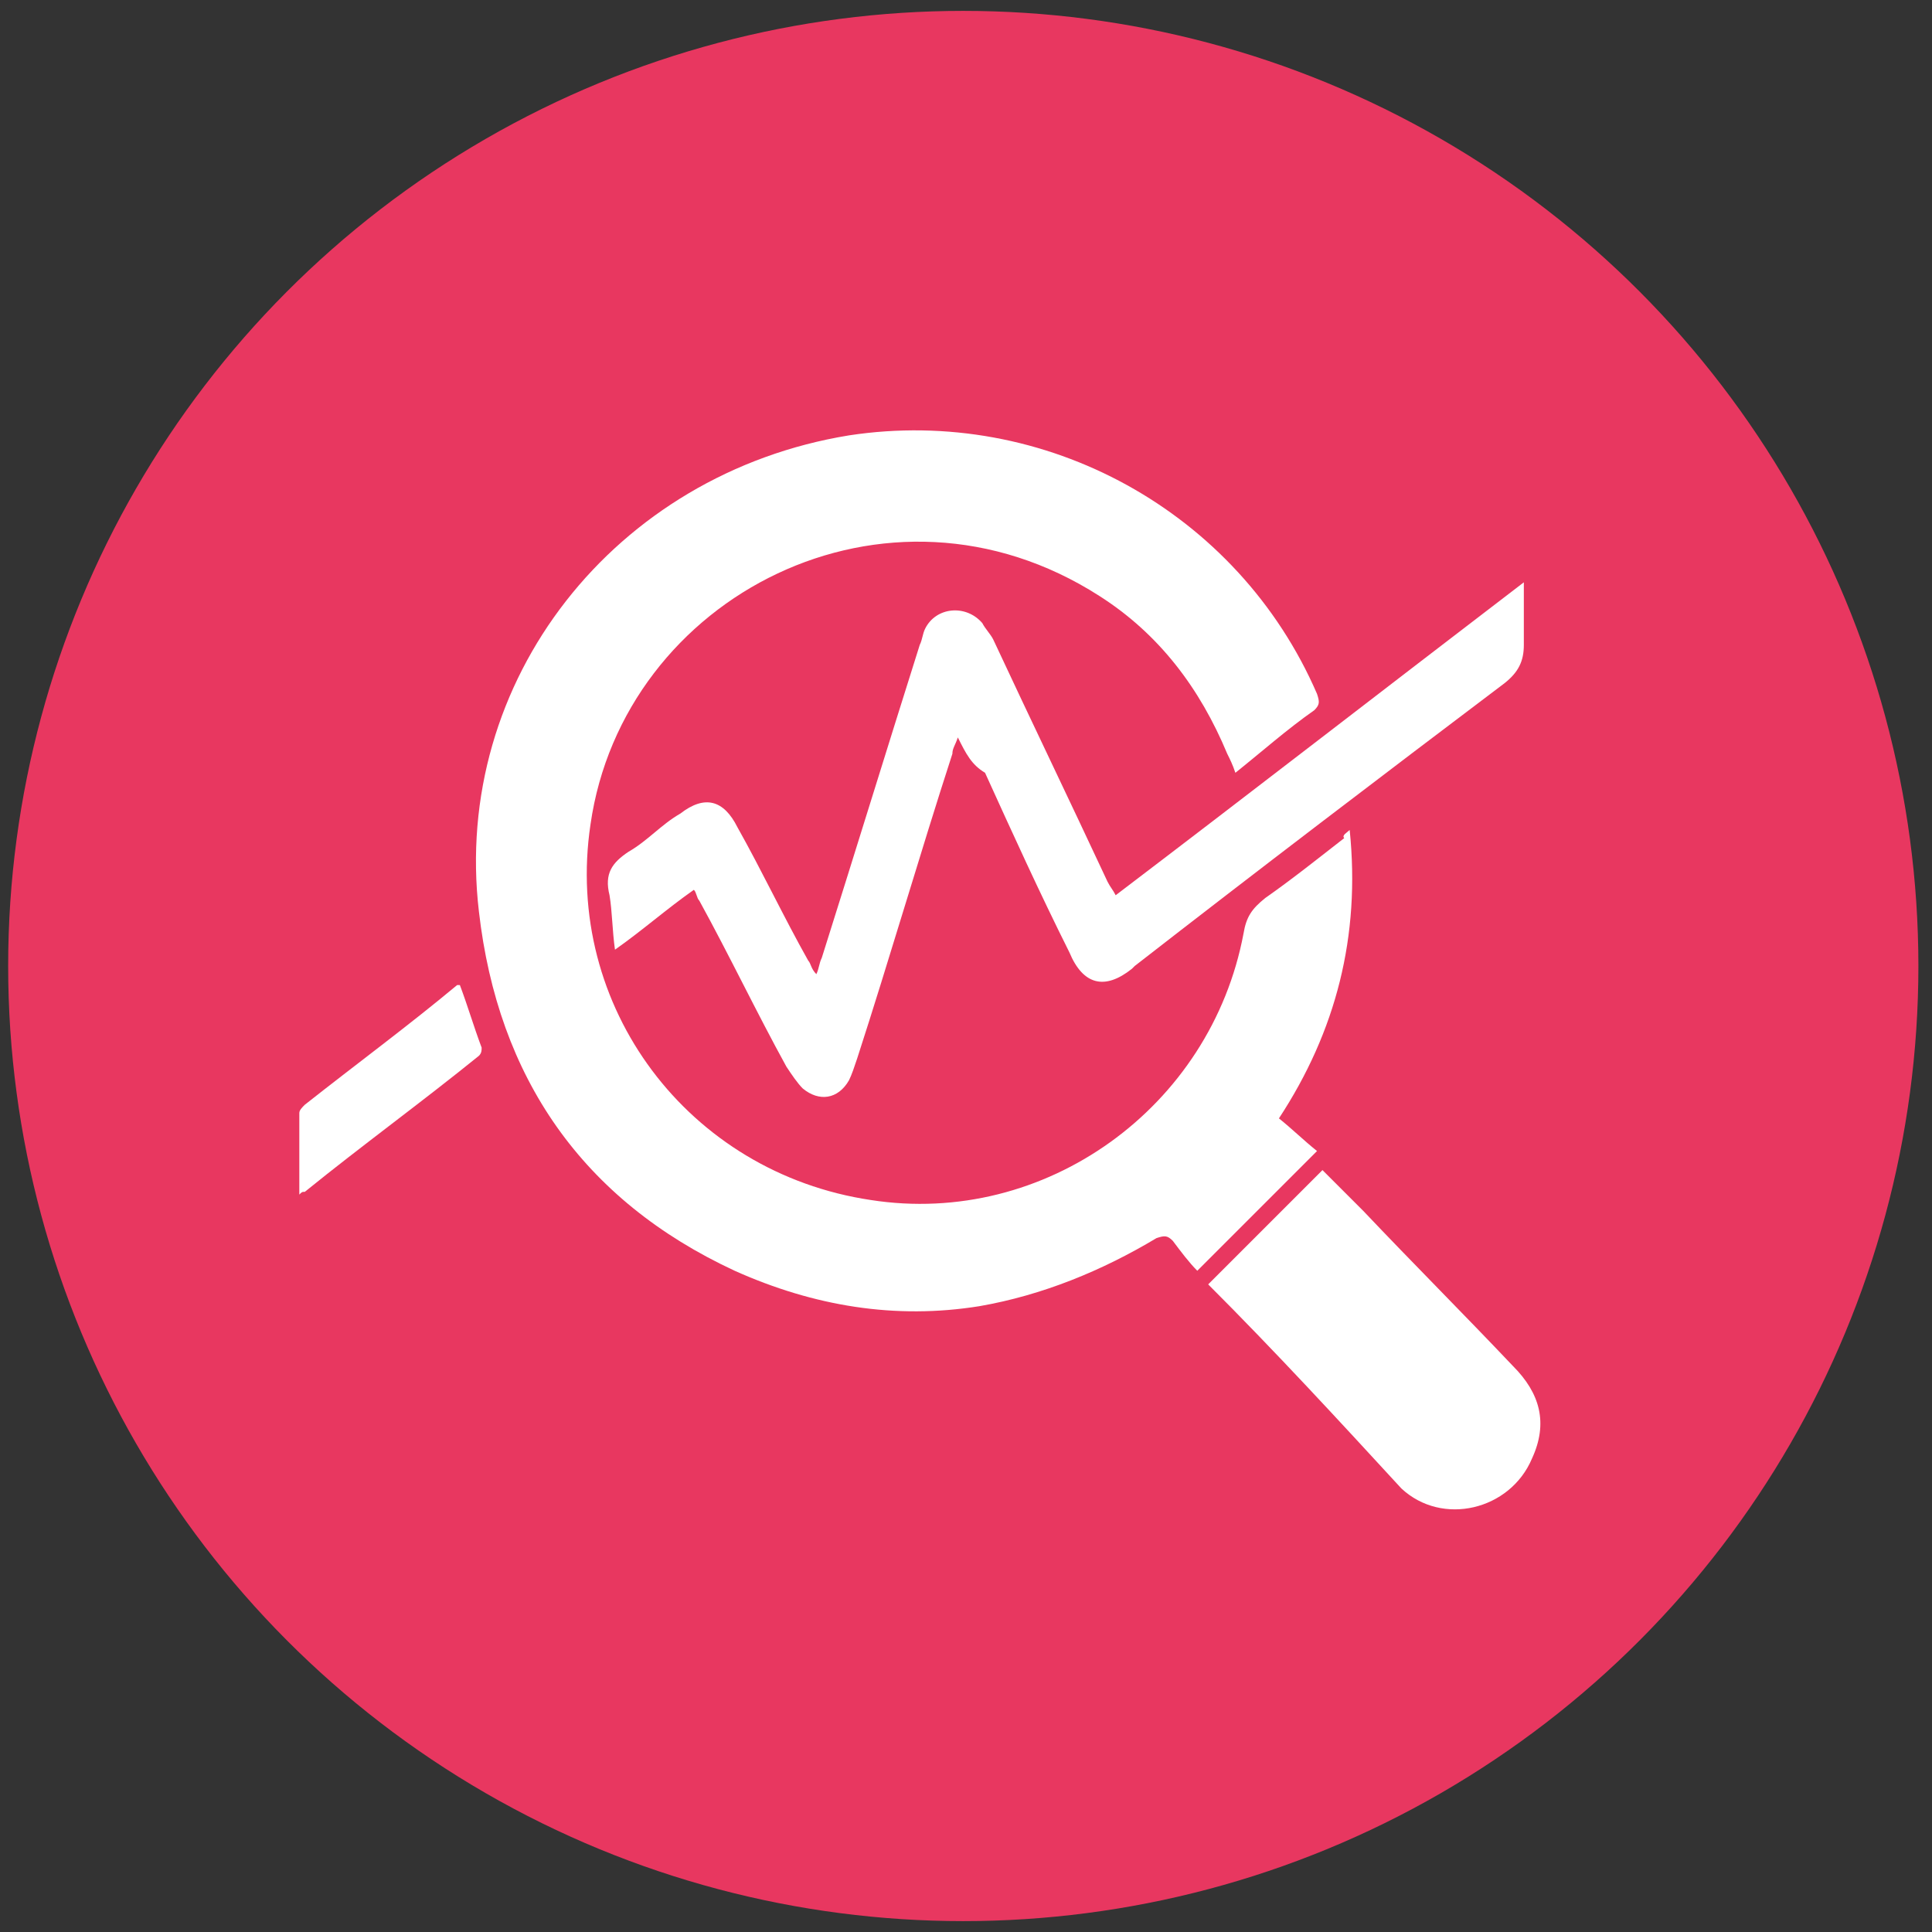
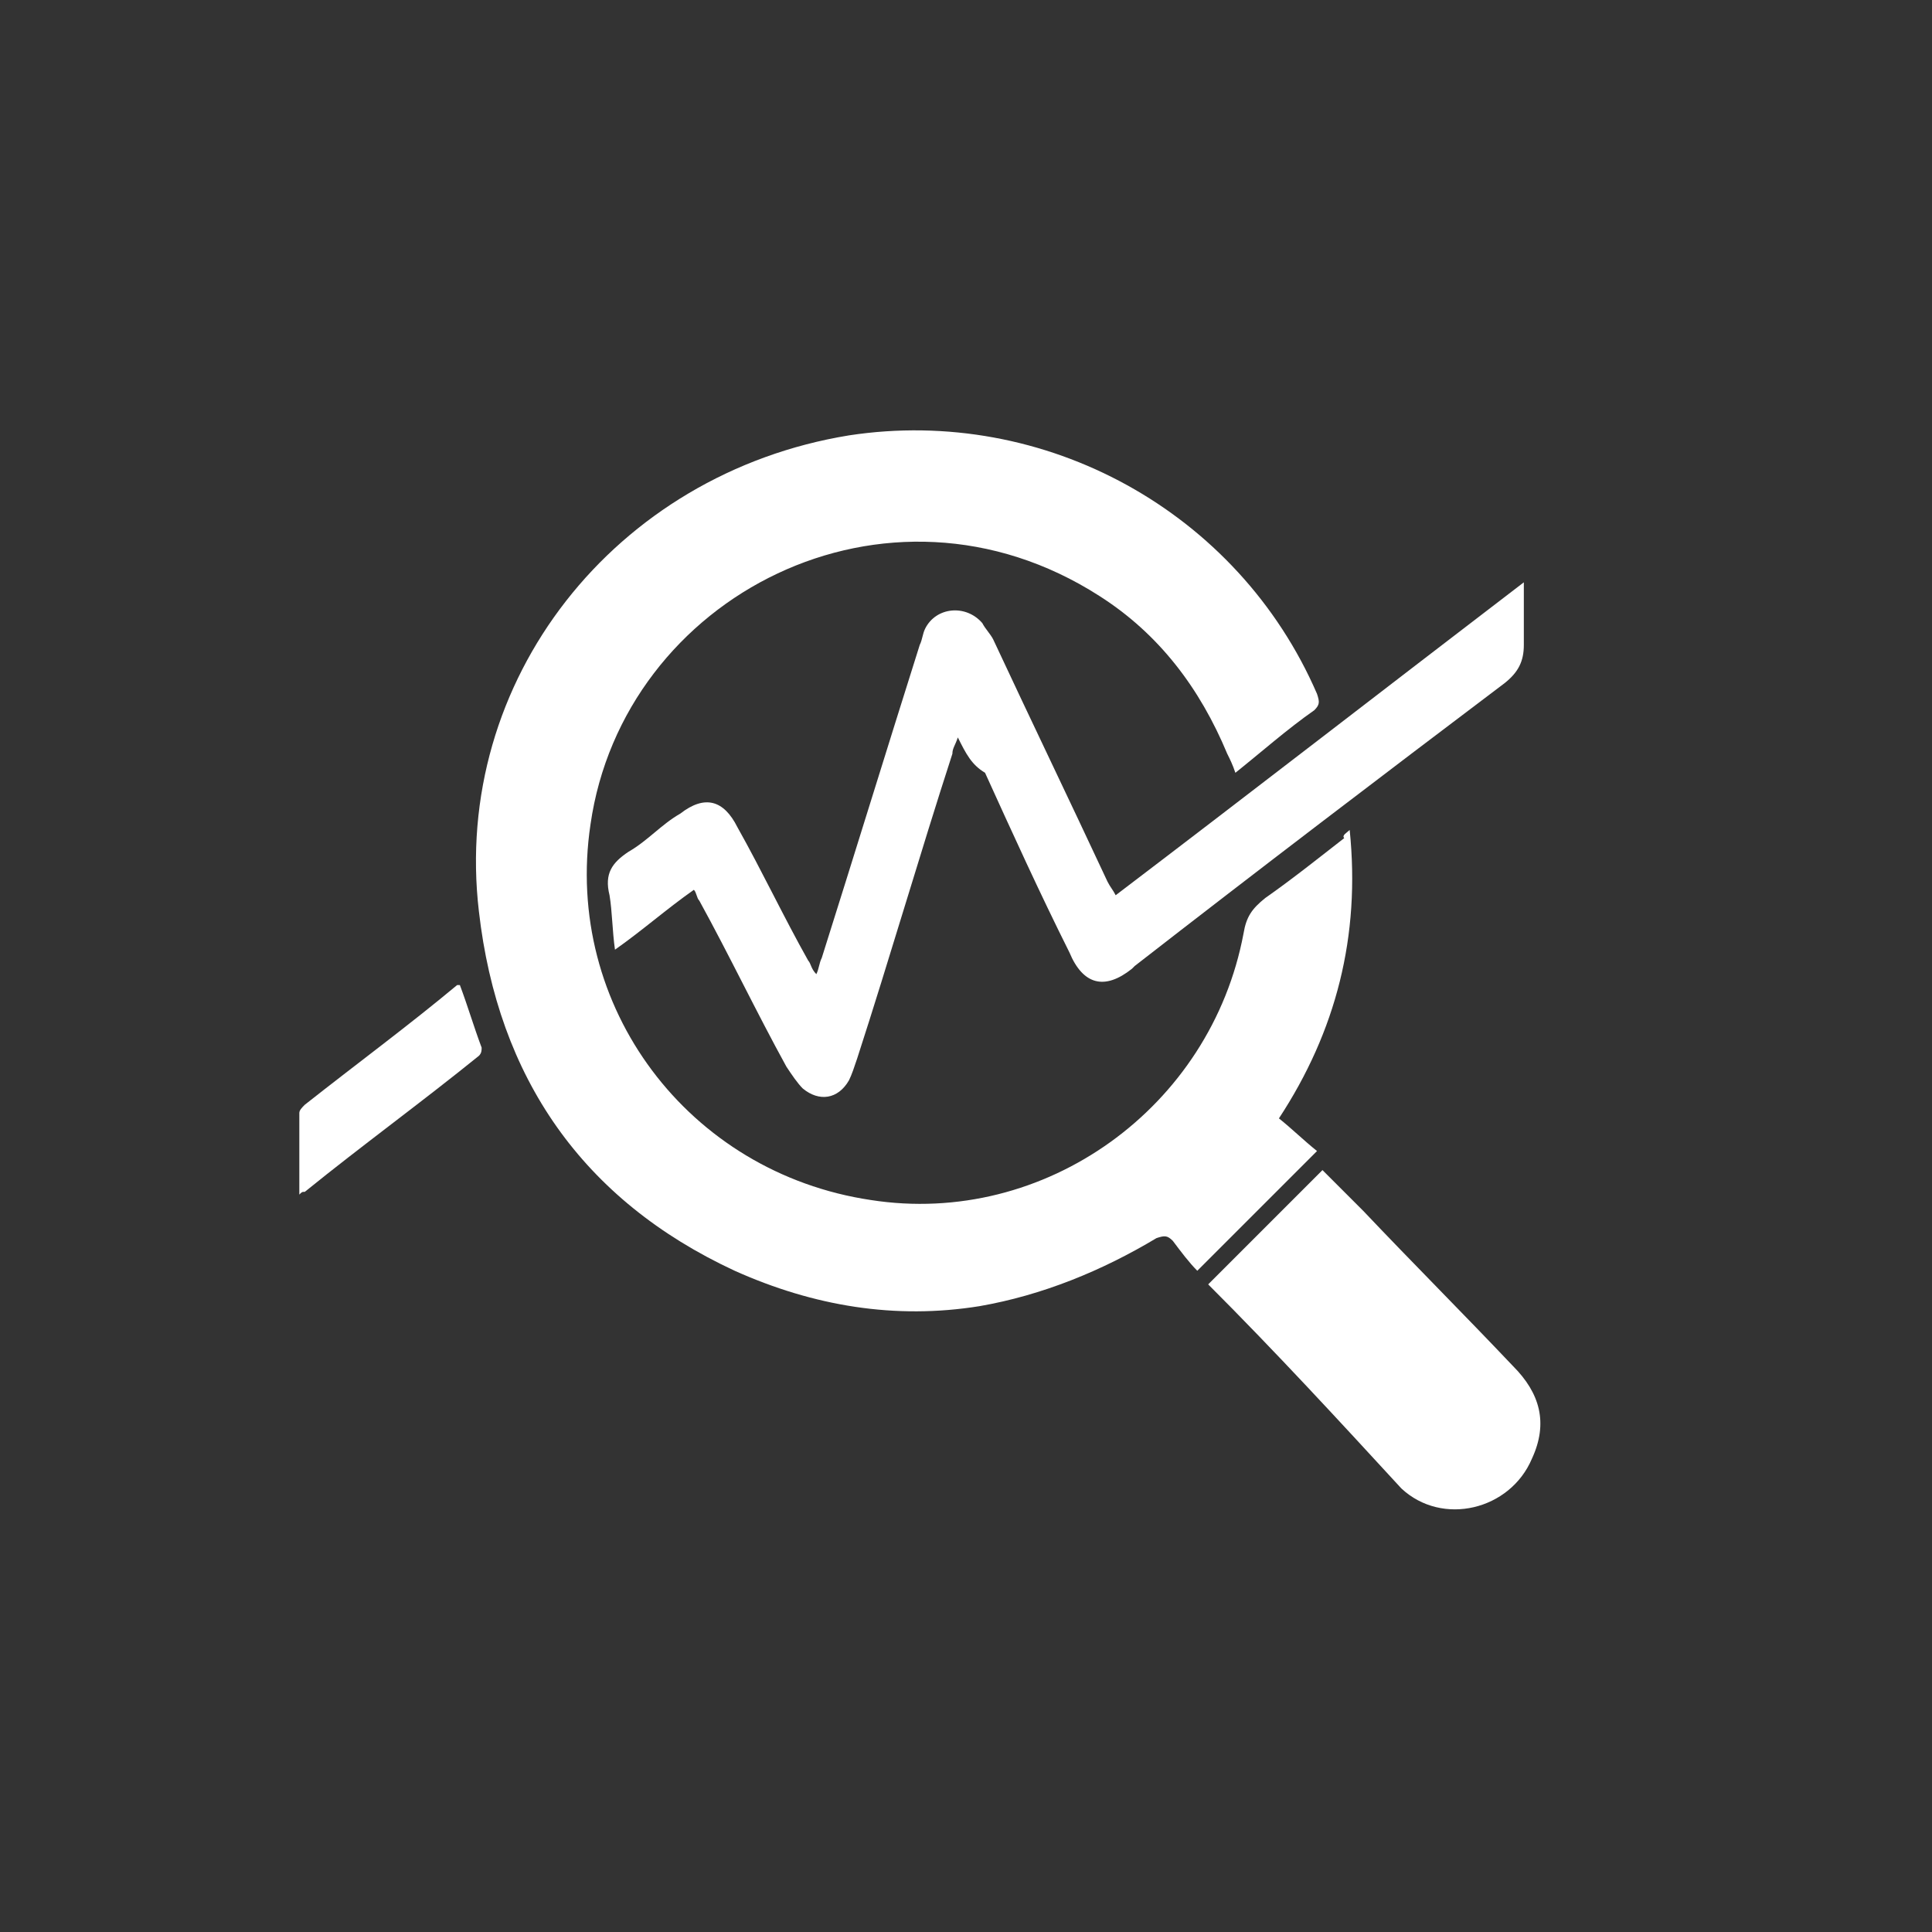
<svg xmlns="http://www.w3.org/2000/svg" id="Layer_1" x="0px" y="0px" viewBox="0 0 71 71" style="enable-background:new 0 0 71 71;" xml:space="preserve">
  <rect x="0" y="0" width="71" height="71" fill="#333333" stroke="none" />
  <style type="text/css">	.st0{fill:#E83760;}	.st1{fill:#FFFFFF;}</style>
  <g>
    <g>
-       <circle class="st0" cx="35.4" cy="35.5" r="35.1" />
-     </g>
+       </g>
  </g>
  <g>
    <path class="st1" d="M49.6,30.5c0.4,3.9-0.5,7.4-2.6,10.6c0.5,0.4,0.9,0.8,1.4,1.2c-1.5,1.5-2.9,2.9-4.4,4.4  c-0.3-0.3-0.6-0.7-0.9-1.1c-0.2-0.2-0.3-0.2-0.6-0.1c-2,1.2-4.2,2.1-6.5,2.5c-3.1,0.5-6.1,0-9-1.3c-5.6-2.6-8.7-7.1-9.4-13.2  C16.6,25,22.6,17.4,31.2,16c7.2-1.1,14.3,2.8,17.2,9.5c0.1,0.3,0.1,0.4-0.1,0.6c-1,0.7-1.9,1.5-2.9,2.3c-0.1-0.3-0.2-0.5-0.3-0.7  c-1-2.4-2.5-4.4-4.7-5.8c-7.8-5-17.5,0-18.7,8.4c-1,6.7,3.6,12.8,10.3,13.8c6.4,1,12.5-3.4,13.7-9.8c0.1-0.6,0.3-0.9,0.8-1.3  c1-0.7,2-1.5,2.9-2.2C49.3,30.7,49.5,30.6,49.6,30.5z" />
    <path class="st1" d="M35.2,27.1c-0.1,0.3-0.2,0.4-0.2,0.6c-1.2,3.7-2.3,7.5-3.5,11.2c-0.1,0.3-0.2,0.6-0.3,0.8  c-0.4,0.7-1.1,0.8-1.7,0.3c-0.2-0.2-0.4-0.5-0.6-0.8c-1.1-2-2.1-4.1-3.2-6.1c-0.1-0.1-0.1-0.3-0.2-0.4c-1,0.7-1.9,1.5-2.9,2.2  c-0.1-0.7-0.1-1.4-0.2-2c-0.2-0.8,0.1-1.2,0.7-1.6c0.7-0.4,1.2-1,1.9-1.4c0.9-0.7,1.6-0.5,2.1,0.5c0.9,1.6,1.7,3.3,2.6,4.9  c0.1,0.1,0.1,0.3,0.3,0.5c0.1-0.2,0.1-0.4,0.2-0.6c1.2-3.8,2.4-7.7,3.6-11.5c0.1-0.2,0.1-0.4,0.2-0.6c0.4-0.8,1.5-0.9,2.1-0.2  c0.1,0.2,0.3,0.4,0.4,0.6c1.4,3,2.8,5.9,4.2,8.9c0.1,0.2,0.2,0.3,0.3,0.5c5-3.8,9.9-7.6,15-11.5c0,0.8,0,1.6,0,2.3  c0,0.6-0.2,1-0.7,1.4c-4.5,3.4-9.1,6.9-13.6,10.4c0,0-0.1,0.1-0.1,0.1c-1,0.8-1.8,0.6-2.3-0.6c-1.1-2.2-2.1-4.4-3.1-6.6  C35.7,28.1,35.5,27.7,35.2,27.1z" />
    <path class="st1" d="M44.4,47.2c1.4-1.4,2.8-2.8,4.2-4.2c0.5,0.5,1,1,1.5,1.5c1.8,1.9,3.7,3.8,5.5,5.7c1,1,1.3,2.1,0.7,3.4  c-0.8,1.9-3.3,2.5-4.8,1.1C49.2,52.2,46.9,49.7,44.4,47.2C44.5,47.2,44.4,47.2,44.4,47.2z" />
    <path class="st1" d="M11,43.9c0-1,0-2,0-3c0-0.1,0.1-0.2,0.2-0.3c1.9-1.5,3.8-2.9,5.6-4.4c0,0,0,0,0.1,0c0.3,0.8,0.5,1.5,0.8,2.3  c0,0.1,0,0.2-0.1,0.3c-2.1,1.7-4.3,3.3-6.4,5C11.1,43.8,11.1,43.8,11,43.9z" />
  </g>
</svg>